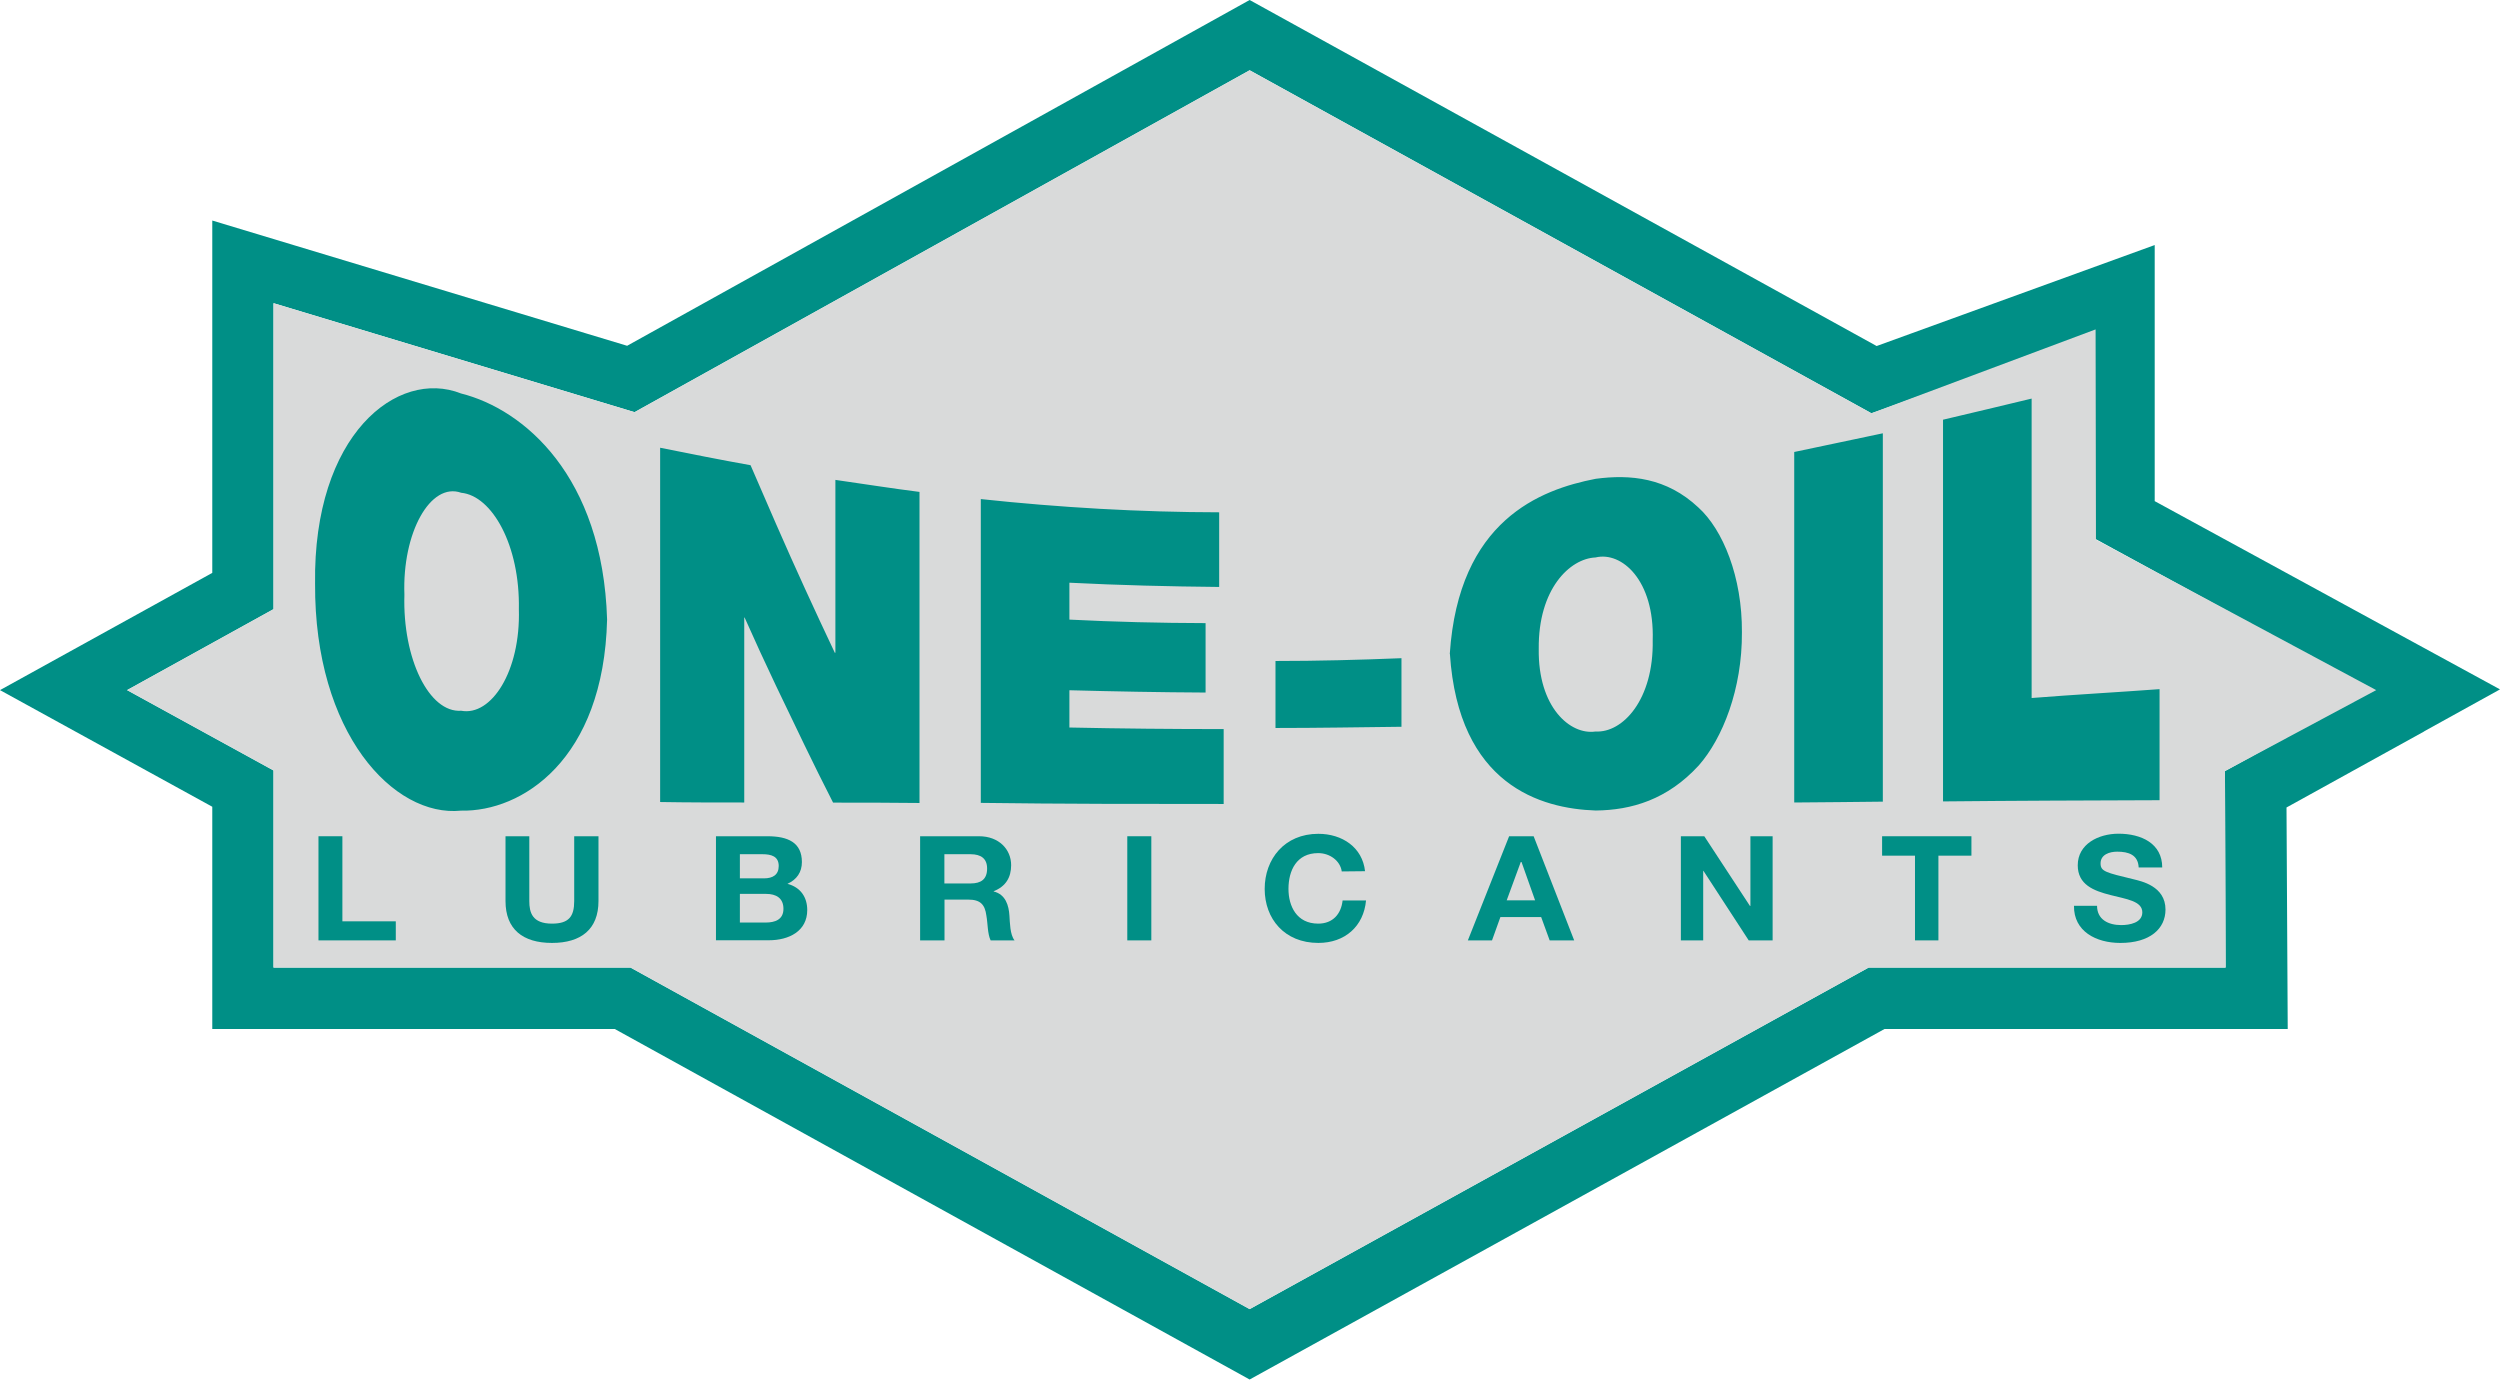
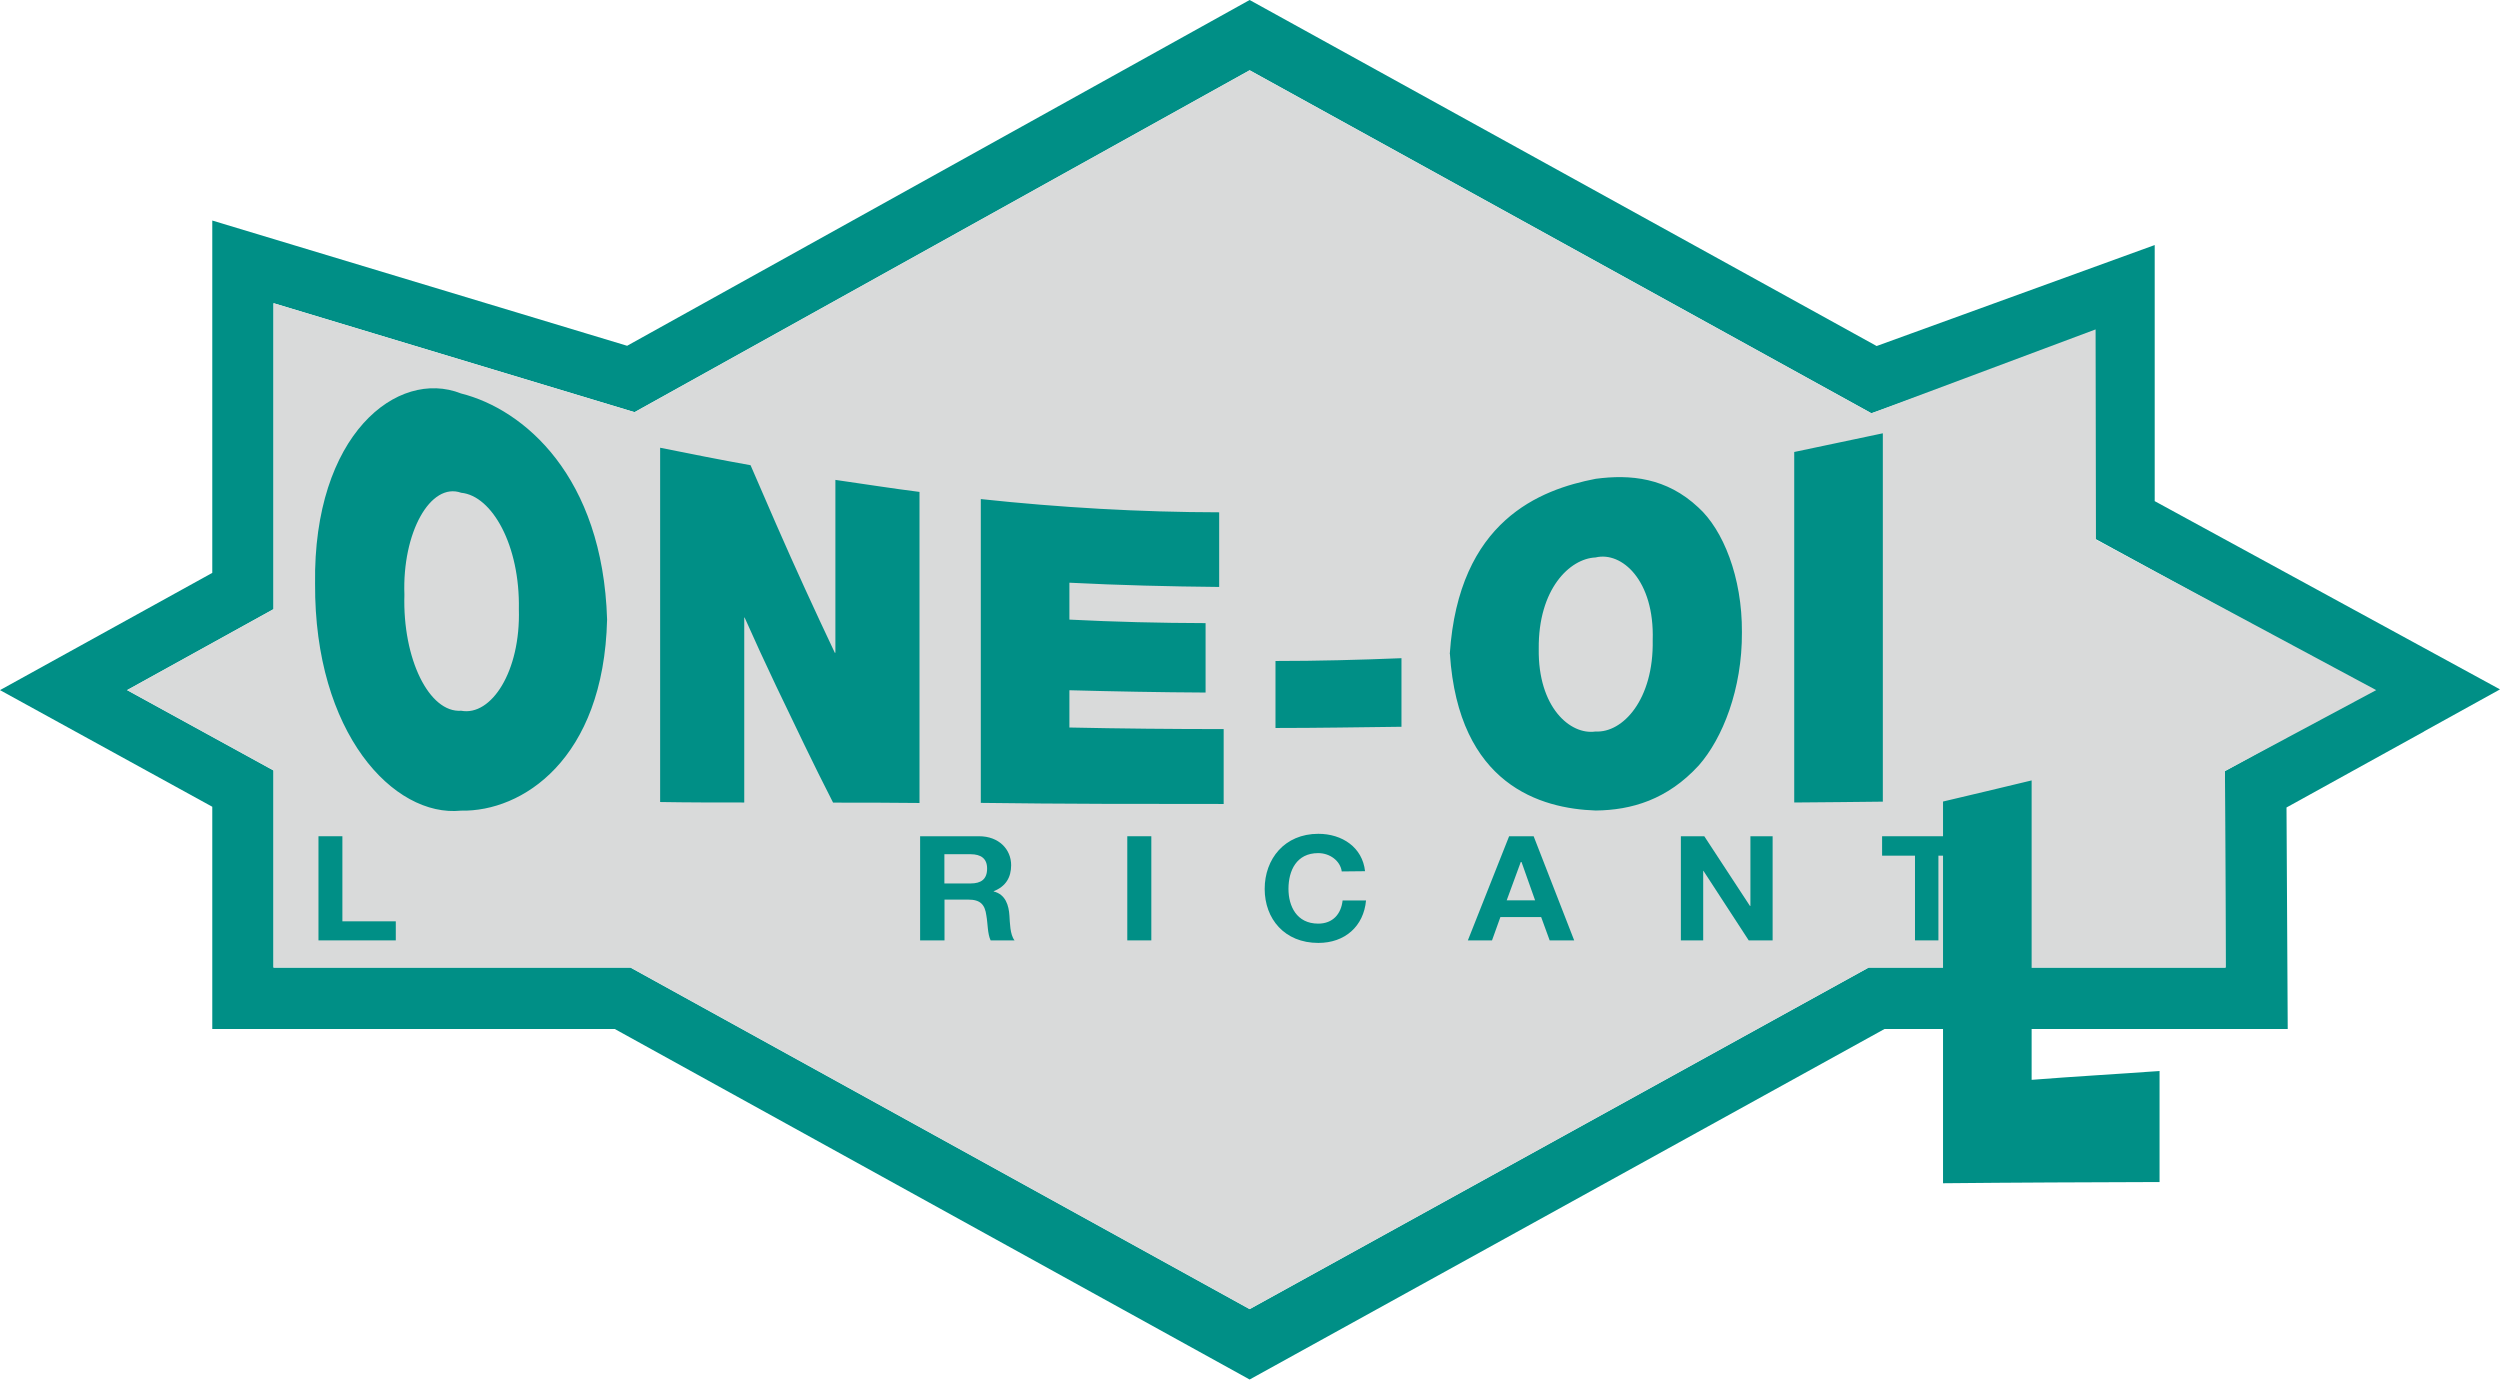
<svg xmlns="http://www.w3.org/2000/svg" id="Layer_2" data-name="Layer 2" viewBox="0 0 205.98 113.66">
  <defs>
    <style>
      .cls-1, .cls-2 {
        fill: #008f86;
      }

      .cls-1, .cls-3 {
        fill-rule: evenodd;
      }

      .cls-3 {
        fill: #d9dada;
      }
    </style>
  </defs>
  <g id="Layer_1-2" data-name="Layer 1">
    <g>
      <path class="cls-1" d="M199.74,60.26h0l-11.35,6.27.1,18.25h-33.22l-52.31,28.88-52.31-28.88H17.49v-18.31L0,56.86l17.49-9.66v-29.03l34.18,10.32L102.96,0l51.66,28.51,22.91-8.32v21.1l28.45,15.51-6.24,3.45ZM195.46,56.86l-22.95-12.53c-.05-6,0-9.83,0-16.88l-18.32,6.6L102.96,5.79l-50.68,28.17-29.74-8.98v25.21l-12.07,6.67,12.07,6.62v16.24h29.41l51.01,28.14,51-28.14h29.41l-.05-16.19,12.13-6.67Z" />
      <polygon class="cls-3" points="195.78 56.86 172.69 44.47 172.66 27.14 154.19 34.05 102.96 5.79 52.28 33.96 22.53 24.98 22.53 50.19 10.47 56.86 22.53 63.48 22.53 79.72 51.95 79.72 102.96 107.86 153.96 79.72 183.37 79.72 183.32 63.53 195.78 56.86" />
-       <path class="cls-1" d="M160.09,66.04h0v-31.46c2.45-.57,4.87-1.16,7.3-1.74v24.67c3.53-.28,7.02-.47,10.54-.73v9.15c-5.93.02-11.87.04-17.84.1M147.83,66.12h0v-28.88c2.44-.5,4.87-1.04,7.3-1.54v30.35c-2.43.04-4.86.04-7.3.07ZM126.78,53.46h0c-.07,4.82,2.6,7.12,4.68,6.81,2.23.13,4.8-2.61,4.71-7.53.15-4.92-2.55-7.33-4.71-6.81-2.12.09-4.73,2.6-4.68,7.53ZM119.45,53.88h0c.73-11,7.44-13.54,12.02-14.43,2.86-.38,5.84-.1,8.46,2.36,2.03,1.83,3.62,5.74,3.59,10.28.03,4.7-1.6,8.75-3.55,10.97-2.59,2.83-5.56,3.69-8.49,3.72-4.53-.15-11.31-2.1-12.02-12.91ZM105.09,59.99h0v-5.53c3.47,0,6.92-.09,10.38-.23v5.65c-3.47.04-6.92.1-10.38.1ZM80.81,66.17h0v-25.05c6.55.7,13.12,1.08,19.64,1.09v6.15c-4.1-.04-8.21-.14-12.34-.35v3.04c3.74.19,7.45.28,11.22.29v5.72c-3.76-.02-7.47-.09-11.22-.19v3.07c4.23.09,8.48.13,12.71.13v6.17c-6.69,0-13.33,0-20-.09ZM54.39,66.08h0v-29.19c2.48.5,4.99,1,7.45,1.44.71,1.64,1.42,3.26,2.1,4.84,1.58,3.62,3.19,7.12,4.84,10.61h.05v-14.24c2.32.33,4.63.7,6.93.99v25.63c-2.37-.03-4.75-.03-7.12-.03-1.61-3.14-3.14-6.37-4.7-9.62-.87-1.83-1.74-3.72-2.59-5.63h-.03v15.24c-2.31,0-4.63,0-6.93-.04ZM33.32,49.01h0c-.16,5.27,2.04,9.74,4.68,9.55,2.48.46,4.9-3.24,4.75-8.37.1-5.25-2.2-9.34-4.75-9.59-2.53-.9-4.87,3.28-4.68,8.41ZM25.96,48.09c-.17-12.27,6.78-17.75,12.03-15.67,5.17,1.3,11.67,6.81,12.03,18.62-.28,11.59-7.05,15.86-12.03,15.75-5.55.57-12.1-6.38-12.03-18.7Z" />
+       <path class="cls-1" d="M160.09,66.04h0c2.45-.57,4.87-1.16,7.3-1.74v24.67c3.53-.28,7.02-.47,10.54-.73v9.15c-5.93.02-11.87.04-17.84.1M147.83,66.12h0v-28.88c2.44-.5,4.87-1.04,7.3-1.54v30.35c-2.43.04-4.86.04-7.3.07ZM126.78,53.46h0c-.07,4.82,2.6,7.12,4.68,6.81,2.23.13,4.8-2.61,4.71-7.53.15-4.92-2.55-7.33-4.71-6.81-2.12.09-4.73,2.6-4.68,7.53ZM119.45,53.88h0c.73-11,7.44-13.54,12.02-14.43,2.86-.38,5.84-.1,8.46,2.36,2.03,1.83,3.62,5.74,3.59,10.28.03,4.7-1.6,8.75-3.55,10.97-2.59,2.83-5.56,3.69-8.49,3.72-4.53-.15-11.31-2.1-12.02-12.91ZM105.09,59.99h0v-5.53c3.47,0,6.92-.09,10.38-.23v5.65c-3.47.04-6.92.1-10.38.1ZM80.81,66.17h0v-25.05c6.55.7,13.12,1.08,19.64,1.09v6.15c-4.1-.04-8.21-.14-12.34-.35v3.04c3.74.19,7.45.28,11.22.29v5.72c-3.76-.02-7.47-.09-11.22-.19v3.07c4.23.09,8.48.13,12.71.13v6.17c-6.69,0-13.33,0-20-.09ZM54.39,66.08h0v-29.19c2.48.5,4.99,1,7.45,1.44.71,1.64,1.42,3.26,2.1,4.84,1.58,3.62,3.19,7.12,4.84,10.61h.05v-14.24c2.32.33,4.63.7,6.93.99v25.63c-2.37-.03-4.75-.03-7.12-.03-1.61-3.14-3.14-6.37-4.7-9.62-.87-1.83-1.74-3.72-2.59-5.63h-.03v15.24c-2.31,0-4.63,0-6.93-.04ZM33.32,49.01h0c-.16,5.27,2.04,9.74,4.68,9.55,2.48.46,4.9-3.24,4.75-8.37.1-5.25-2.2-9.34-4.75-9.59-2.53-.9-4.87,3.28-4.68,8.41ZM25.96,48.09c-.17-12.27,6.78-17.75,12.03-15.67,5.17,1.3,11.67,6.81,12.03,18.62-.28,11.59-7.05,15.86-12.03,15.75-5.55.57-12.1-6.38-12.03-18.7Z" />
      <polygon class="cls-1" points="26.24 77.48 26.24 68.9 28.21 68.9 28.21 75.91 32.61 75.91 32.61 77.48 26.24 77.48" />
-       <path class="cls-1" d="M49.31,68.9v5.34c0,2.31-1.42,3.45-3.83,3.45s-3.83-1.13-3.83-3.45v-5.34h1.96v5.34c0,.94.24,1.86,1.87,1.86,1.39,0,1.83-.59,1.83-1.86v-5.34h1.99Z" />
-       <path class="cls-1" d="M60.96,70.38h0v1.99h1.98c.73,0,1.22-.29,1.22-1.02,0-.8-.62-.97-1.34-.97h-1.85ZM58.99,77.48h0v-8.58h4.24c1.7,0,2.84.52,2.84,2.13,0,.83-.42,1.44-1.19,1.79,1.09.29,1.63,1.11,1.63,2.16,0,1.75-1.52,2.49-3.16,2.49h-4.37ZM60.96,73.66v2.35h2.13c.76,0,1.46-.24,1.46-1.13s-.61-1.23-1.42-1.23h-2.16Z" />
      <path class="cls-1" d="M77.81,70.38h0v2.41h2.15c.88,0,1.37-.35,1.37-1.23,0-.81-.49-1.18-1.37-1.18h-2.15ZM75.81,77.48v-8.58s4.86,0,4.86,0c1.63,0,2.64,1.08,2.64,2.38,0,1-.43,1.75-1.44,2.15v.02c.98.24,1.25,1.14,1.3,2.01.04.54.04,1.54.42,2.02h-1.97c-.26-.54-.23-1.38-.35-2.04-.12-.92-.5-1.32-1.49-1.32h-1.96v3.36h-1.99Z" />
      <rect class="cls-2" x="92.88" y="68.9" width="1.98" height="8.58" />
      <path class="cls-1" d="M112.46,71.78l-1.91.02c-.12-.87-.97-1.51-1.94-1.51-1.79,0-2.45,1.44-2.45,2.95,0,1.4.66,2.86,2.45,2.86,1.21,0,1.89-.8,2.01-1.91h1.93c-.19,2.12-1.73,3.5-3.93,3.5-2.79,0-4.42-1.99-4.42-4.45s1.63-4.54,4.42-4.54c1.96,0,3.64,1.11,3.85,3.09" />
      <path class="cls-1" d="M125.3,71.02l-1.16,3.16h2.34l-1.12-3.16h-.05ZM120.94,77.48l3.4-8.58h2.02l3.34,8.58h-2.02l-.7-1.92h-3.36l-.69,1.92h-1.99Z" />
      <polygon class="cls-1" points="138.49 77.48 138.49 68.9 140.42 68.9 144.18 74.64 144.22 74.64 144.22 68.9 146.05 68.9 146.05 77.48 144.08 77.48 140.35 71.75 140.33 71.75 140.33 77.48 138.49 77.48" />
      <polygon class="cls-1" points="157.78 77.48 157.78 70.5 155.07 70.5 155.07 68.9 162.43 68.9 162.43 70.5 159.71 70.5 159.71 77.48 157.78 77.48" />
-       <path class="cls-1" d="M170.89,74.63h1.89c0,1.14.94,1.59,1.99,1.59.7,0,1.74-.19,1.74-1.05,0-.94-1.33-1.09-2.64-1.43-1.37-.35-2.68-.85-2.68-2.45,0-1.75,1.71-2.6,3.36-2.6,1.87,0,3.6.8,3.6,2.78h-1.94c-.05-1.04-.83-1.3-1.77-1.3-.64,0-1.37.24-1.37.97,0,.66.43.75,2.7,1.3.64.16,2.65.56,2.65,2.5,0,1.58-1.28,2.75-3.72,2.75-1.99,0-3.85-.95-3.82-3.06" />
    </g>
  </g>
</svg>